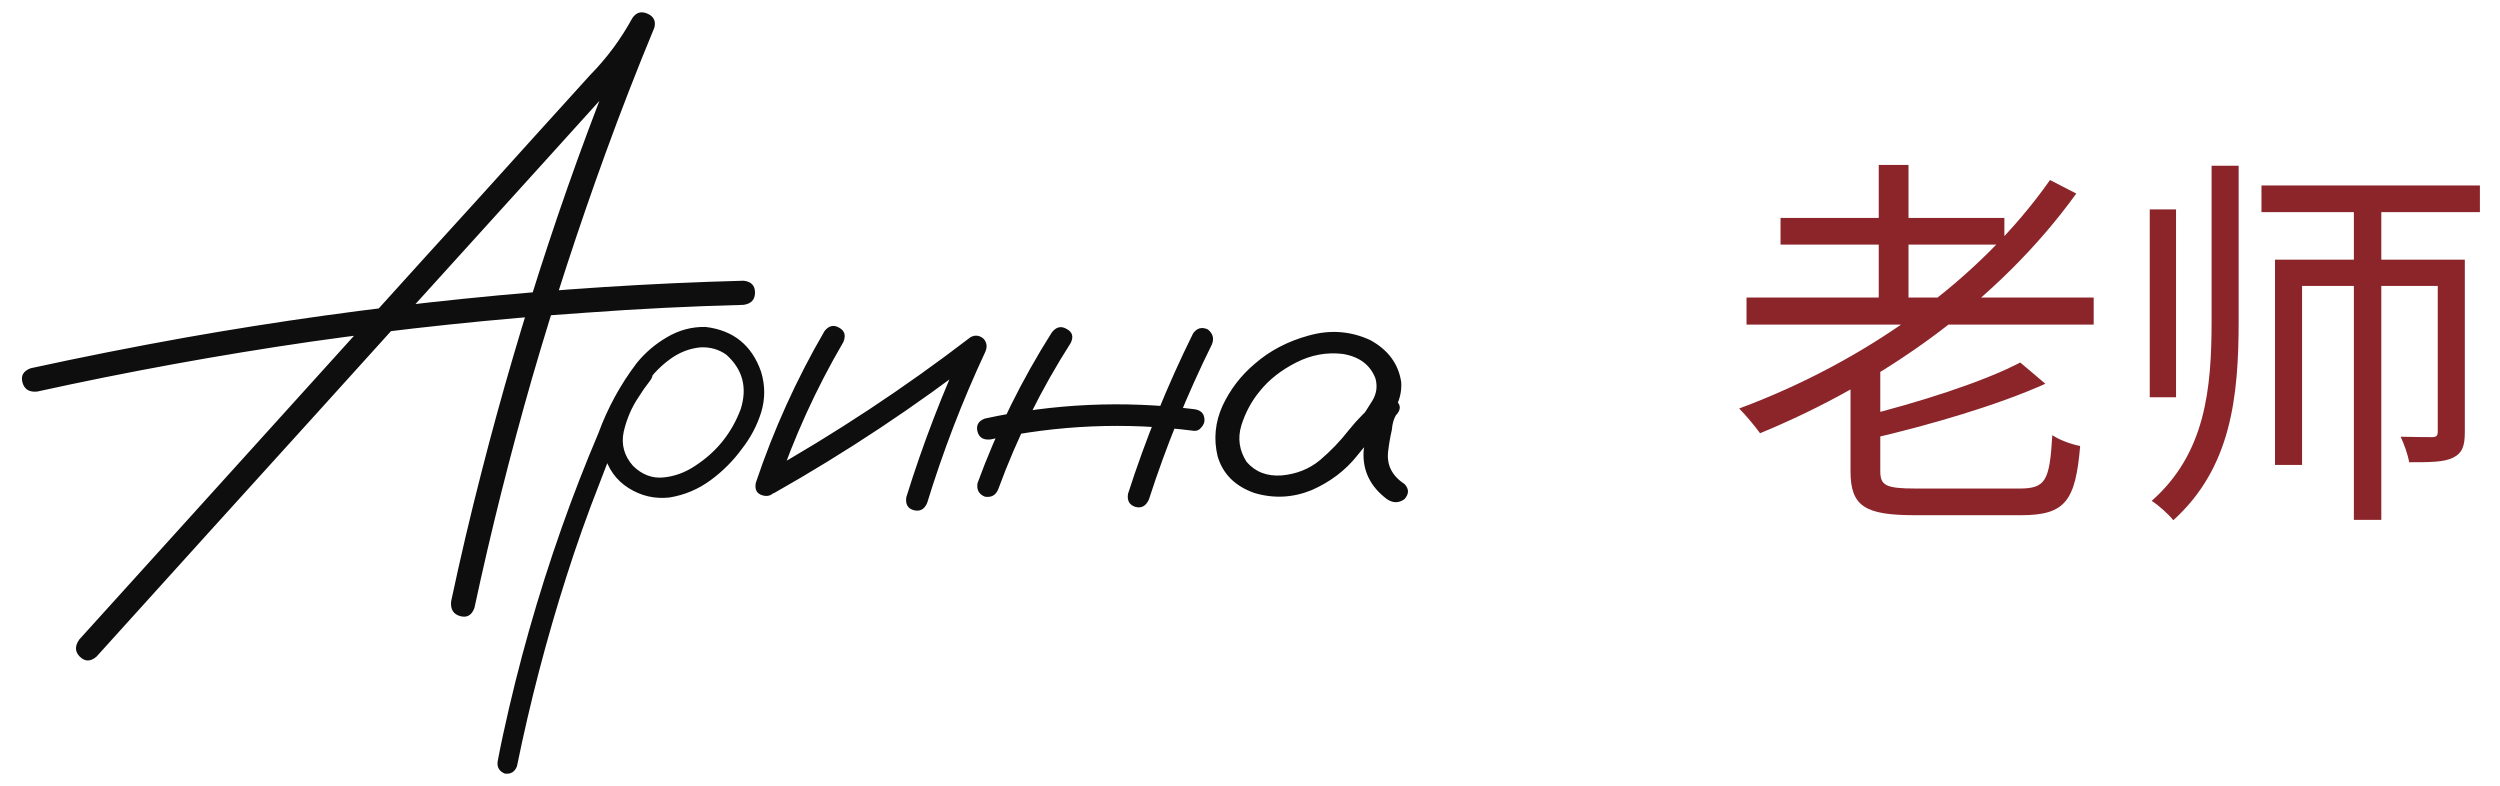
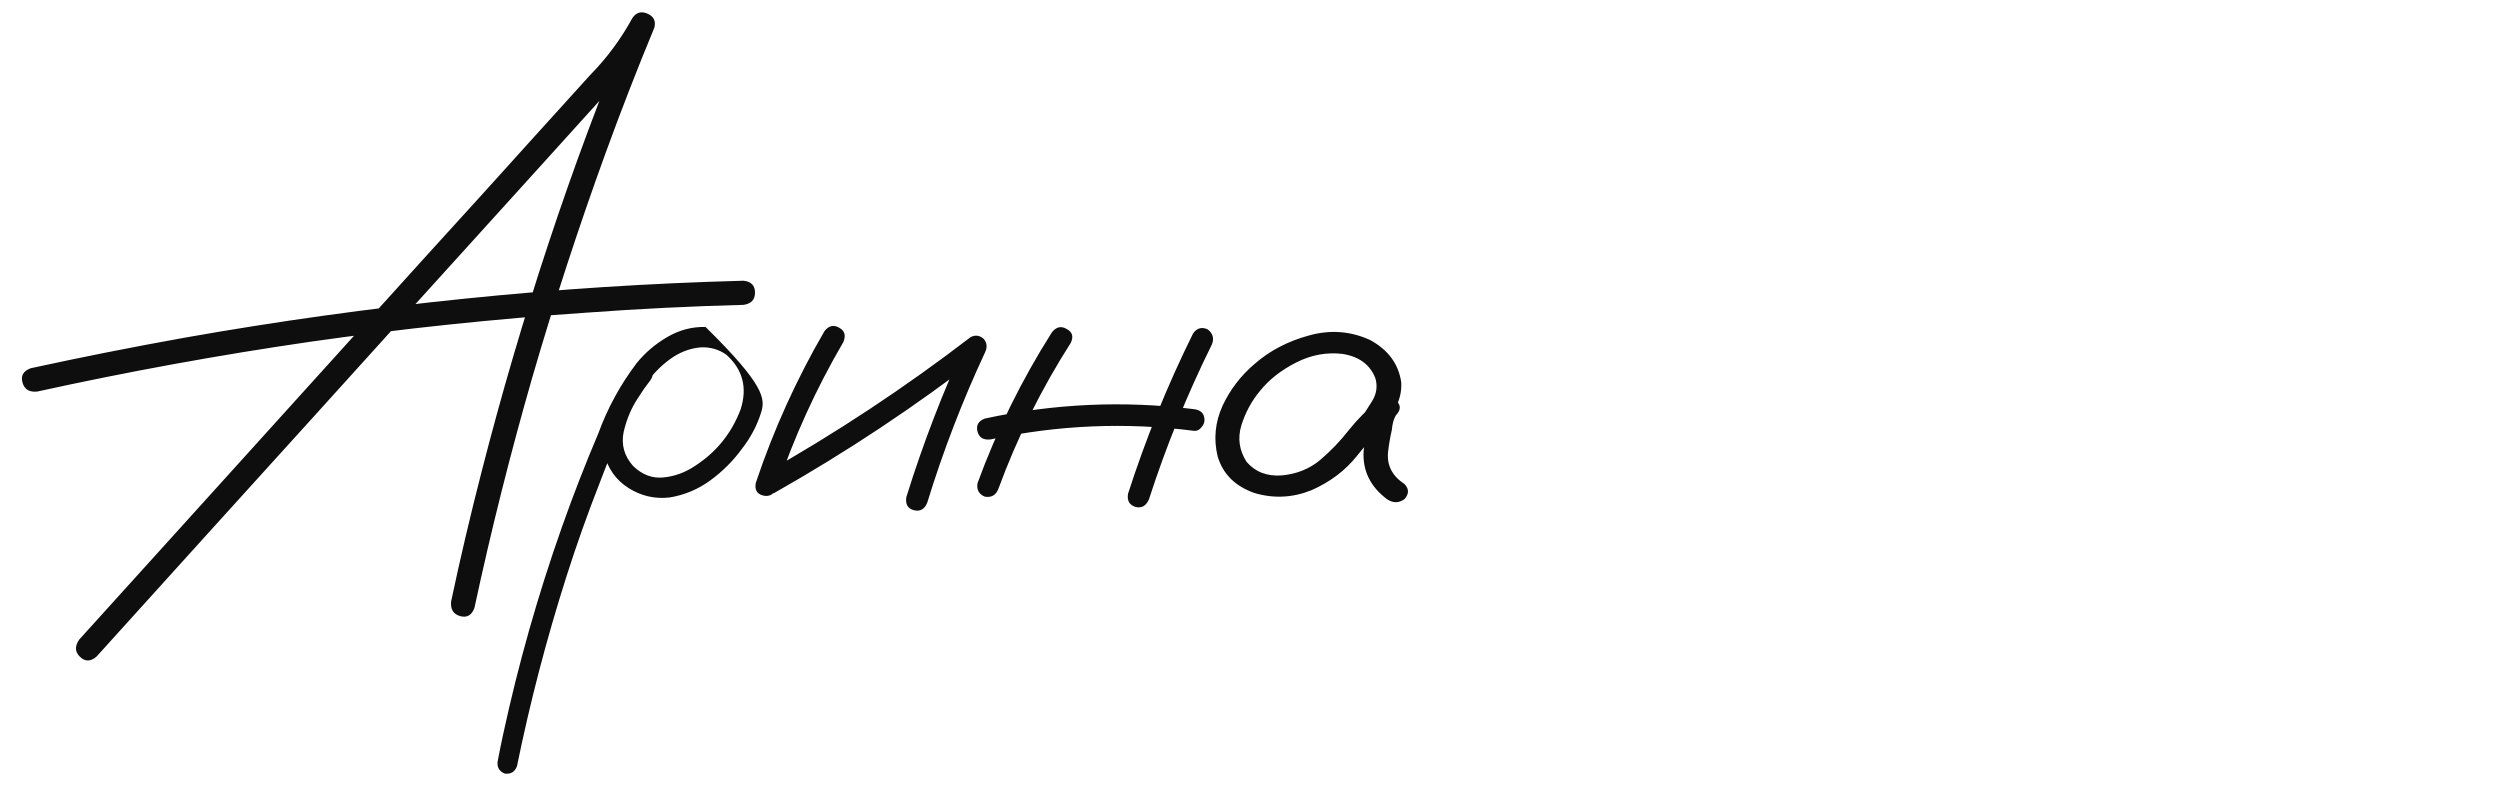
<svg xmlns="http://www.w3.org/2000/svg" width="194" height="61" viewBox="0 0 194 61" fill="none">
-   <path d="M7.49 50.952C7.025 51.354 6.591 51.354 6.189 50.952C5.808 50.571 5.798 50.127 6.157 49.619C9.373 46.064 12.589 42.509 15.806 38.955C21.519 32.649 27.221 26.344 32.913 20.039C35.79 16.886 38.657 13.723 41.514 10.549C42.931 8.983 44.359 7.407 45.798 5.82C47.089 4.508 48.179 3.037 49.067 1.408C49.364 0.964 49.755 0.847 50.242 1.059C50.728 1.271 50.908 1.63 50.781 2.138C49.448 5.354 48.189 8.592 47.004 11.85C44.91 17.605 43.005 23.435 41.291 29.338C39.599 35.22 38.107 41.166 36.816 47.175C36.605 47.746 36.234 47.958 35.706 47.81C35.177 47.661 34.944 47.281 35.007 46.667C35.727 43.282 36.52 39.907 37.388 36.542C38.911 30.597 40.636 24.715 42.561 18.896C44.486 13.077 46.623 7.333 48.972 1.662C49.544 1.895 50.115 2.128 50.686 2.36C49.607 4.265 48.295 6 46.751 7.565C45.164 9.322 43.566 11.088 41.958 12.866C36.203 19.213 30.458 25.561 24.724 31.909C18.969 38.256 13.224 44.604 7.49 50.952ZM2.888 30.385C2.275 30.449 1.894 30.216 1.746 29.687C1.597 29.158 1.809 28.788 2.38 28.576C6.358 27.709 10.357 26.915 14.377 26.196C21.55 24.926 28.765 23.921 36.023 23.181C43.238 22.44 50.464 21.975 57.7 21.784C58.293 21.848 58.589 22.154 58.589 22.705C58.589 23.255 58.293 23.572 57.7 23.657C53.638 23.762 49.586 23.963 45.544 24.26C38.393 24.746 31.252 25.498 24.121 26.513C16.991 27.55 9.913 28.841 2.888 30.385ZM49.321 28.449C49.702 28.153 50.072 28.153 50.432 28.449C50.728 28.809 50.728 29.179 50.432 29.56C50.115 29.962 49.819 30.385 49.544 30.83C49.014 31.613 48.634 32.501 48.401 33.496C48.189 34.49 48.433 35.379 49.131 36.162C49.829 36.839 50.612 37.135 51.48 37.05C52.347 36.966 53.162 36.669 53.923 36.162C55.595 35.083 56.78 33.612 57.478 31.75C58.007 30.078 57.637 28.671 56.367 27.529C55.775 27.106 55.098 26.915 54.336 26.957C53.49 27.042 52.707 27.349 51.987 27.878C51.289 28.386 50.686 28.999 50.178 29.719C49.67 30.438 49.237 31.189 48.877 31.972C48.009 33.771 47.227 35.611 46.528 37.495C45.597 39.864 44.74 42.276 43.958 44.731C42.413 49.576 41.133 54.485 40.117 59.458C39.948 59.902 39.63 60.092 39.165 60.029C38.721 59.838 38.541 59.51 38.626 59.045C38.752 58.368 38.89 57.691 39.038 57.014C40.223 51.533 41.746 46.159 43.608 40.891C44.476 38.436 45.417 36.014 46.433 33.623C47.153 31.655 48.147 29.835 49.416 28.164C50.072 27.36 50.855 26.693 51.765 26.164C52.696 25.614 53.691 25.349 54.748 25.371C56.907 25.625 58.346 26.788 59.065 28.862C59.382 29.92 59.382 30.967 59.065 32.004C58.748 33.02 58.25 33.961 57.573 34.829C56.896 35.76 56.081 36.574 55.129 37.273C54.177 37.971 53.119 38.415 51.956 38.605C50.813 38.732 49.755 38.489 48.782 37.876C47.808 37.262 47.174 36.373 46.877 35.209C46.666 33.961 46.825 32.766 47.353 31.623C47.883 30.459 48.538 29.401 49.321 28.449ZM63.984 25.688C64.323 25.265 64.704 25.18 65.127 25.434C65.55 25.667 65.656 26.037 65.444 26.545C63.328 30.163 61.604 33.95 60.271 37.907C60.017 38.394 59.657 38.574 59.192 38.447C58.726 38.32 58.547 37.992 58.652 37.463C60.028 33.358 61.805 29.433 63.984 25.688ZM60.081 38.256C59.573 38.447 59.192 38.33 58.938 37.907C58.705 37.484 58.8 37.114 59.224 36.796C64.852 33.623 70.216 30.078 75.315 26.164C75.675 25.974 76.013 26.016 76.331 26.291C76.585 26.587 76.627 26.926 76.457 27.307C74.68 31.115 73.178 35.019 71.951 39.018C71.739 39.526 71.39 39.716 70.903 39.589C70.438 39.462 70.247 39.124 70.332 38.574C71.623 34.427 73.178 30.385 74.998 26.45C75.378 26.831 75.759 27.211 76.14 27.592C71.041 31.528 65.688 35.083 60.081 38.256ZM81.631 25.783C81.969 25.36 82.35 25.275 82.773 25.529C83.218 25.762 83.324 26.122 83.091 26.608C80.806 30.184 78.933 33.961 77.473 37.939C77.283 38.426 76.934 38.627 76.426 38.542C75.96 38.352 75.77 38.002 75.855 37.495C77.357 33.39 79.282 29.486 81.631 25.783ZM92.581 25.878C92.877 25.455 93.258 25.349 93.723 25.561C94.125 25.878 94.231 26.27 94.04 26.735C92.115 30.629 90.486 34.638 89.153 38.764C88.92 39.272 88.571 39.462 88.106 39.335C87.64 39.187 87.45 38.849 87.534 38.32C88.909 34.046 90.592 29.899 92.581 25.878ZM92.644 31.75C93.194 31.814 93.469 32.099 93.469 32.607C93.469 32.797 93.385 32.988 93.215 33.178C93.067 33.369 92.877 33.453 92.644 33.432C87.354 32.755 82.096 32.977 76.87 34.099C76.32 34.162 75.981 33.961 75.855 33.496C75.728 33.009 75.918 32.67 76.426 32.48C81.779 31.316 87.185 31.073 92.644 31.75ZM107.085 33.496C106.725 33.919 106.302 34.014 105.815 33.781C105.35 33.527 105.234 33.147 105.466 32.639C105.826 32.152 106.165 31.644 106.482 31.115C106.82 30.565 106.905 29.983 106.736 29.37C106.334 28.312 105.487 27.677 104.197 27.465C102.948 27.317 101.742 27.539 100.579 28.132C99.415 28.724 98.484 29.454 97.786 30.322C97.13 31.105 96.643 32.004 96.326 33.02C96.029 34.014 96.167 34.956 96.738 35.844C97.415 36.627 98.325 36.976 99.468 36.892C100.61 36.786 101.594 36.394 102.419 35.717C103.266 34.998 104.017 34.215 104.673 33.369C105.35 32.522 106.122 31.75 106.99 31.052C107.498 30.734 107.942 30.745 108.323 31.084C108.725 31.422 108.725 31.803 108.323 32.226C108.153 32.501 108.048 32.882 108.005 33.369C107.878 33.919 107.783 34.469 107.72 35.019C107.593 36.077 108.016 36.923 108.989 37.558C109.349 37.939 109.349 38.33 108.989 38.732C108.545 39.05 108.09 39.05 107.625 38.732C106.334 37.759 105.731 36.521 105.815 35.019C105.9 34.279 106.027 33.538 106.196 32.797C106.239 32.12 106.503 31.538 106.99 31.052C107.434 31.433 107.878 31.824 108.323 32.226C107.222 33.178 106.217 34.226 105.308 35.368C104.398 36.511 103.223 37.399 101.785 38.034C100.325 38.627 98.844 38.701 97.341 38.256C95.839 37.727 94.887 36.775 94.485 35.4C94.168 34.067 94.294 32.766 94.866 31.496C95.458 30.227 96.294 29.137 97.373 28.227C98.537 27.211 99.933 26.481 101.562 26.037C103.213 25.572 104.8 25.688 106.323 26.386C107.72 27.148 108.524 28.238 108.735 29.655C108.778 30.375 108.619 31.052 108.259 31.686C107.9 32.3 107.508 32.903 107.085 33.496Z" fill="#0F0E0E" />
-   <path d="M135.53 23.09H162.47V25.19H135.53V23.09ZM138.17 16.91H155.54V18.98H138.17V16.91ZM145.79 12.8H148.1V24.2H145.79V12.8ZM156.77 28.13L158.72 29.78C155.06 31.43 149.75 32.99 145.07 34.07C144.95 33.59 144.62 32.81 144.35 32.36C148.85 31.25 153.92 29.63 156.77 28.13ZM159.08 13.97L161.12 15.02C155.12 23.33 146.18 29.66 136.58 33.62C136.22 33.11 135.44 32.18 134.96 31.7C144.71 28.07 153.56 21.83 159.08 13.97ZM143.6 27.77H145.91V36.56C145.91 37.67 146.33 37.91 148.67 37.91C149.75 37.91 155.27 37.91 156.71 37.91C158.75 37.91 159.05 37.31 159.26 33.77C159.83 34.16 160.79 34.49 161.42 34.61C161.06 38.9 160.25 39.98 156.83 39.98C155.96 39.98 149.45 39.98 148.61 39.98C144.71 39.98 143.6 39.29 143.6 36.56V27.77ZM175.49 14.39H192.44V16.46H175.49V14.39ZM182.66 15.23H184.79V40.34H182.66V15.23ZM176.54 20.15H190.01V22.19H178.64V36.08H176.54V20.15ZM189.17 20.15H191.27V33.53C191.27 34.58 191.09 35.15 190.37 35.51C189.65 35.87 188.6 35.87 186.95 35.87C186.86 35.3 186.56 34.46 186.29 33.89C187.43 33.92 188.42 33.92 188.75 33.92C189.08 33.92 189.17 33.8 189.17 33.47V20.15ZM171.62 12.86H173.72V24.86C173.72 30.8 173.15 36.29 168.65 40.37C168.29 39.92 167.51 39.2 166.97 38.87C171.14 35.18 171.62 30.23 171.62 24.86V12.86ZM166.82 16.25H168.86V30.83H166.82V16.25Z" fill="#8B252A" />
+   <path d="M7.49 50.952C7.025 51.354 6.591 51.354 6.189 50.952C5.808 50.571 5.798 50.127 6.157 49.619C9.373 46.064 12.589 42.509 15.806 38.955C21.519 32.649 27.221 26.344 32.913 20.039C35.79 16.886 38.657 13.723 41.514 10.549C42.931 8.983 44.359 7.407 45.798 5.82C47.089 4.508 48.179 3.037 49.067 1.408C49.364 0.964 49.755 0.847 50.242 1.059C50.728 1.271 50.908 1.63 50.781 2.138C49.448 5.354 48.189 8.592 47.004 11.85C44.91 17.605 43.005 23.435 41.291 29.338C39.599 35.22 38.107 41.166 36.816 47.175C36.605 47.746 36.234 47.958 35.706 47.81C35.177 47.661 34.944 47.281 35.007 46.667C35.727 43.282 36.52 39.907 37.388 36.542C38.911 30.597 40.636 24.715 42.561 18.896C44.486 13.077 46.623 7.333 48.972 1.662C49.544 1.895 50.115 2.128 50.686 2.36C49.607 4.265 48.295 6 46.751 7.565C45.164 9.322 43.566 11.088 41.958 12.866C36.203 19.213 30.458 25.561 24.724 31.909C18.969 38.256 13.224 44.604 7.49 50.952ZM2.888 30.385C2.275 30.449 1.894 30.216 1.746 29.687C1.597 29.158 1.809 28.788 2.38 28.576C6.358 27.709 10.357 26.915 14.377 26.196C21.55 24.926 28.765 23.921 36.023 23.181C43.238 22.44 50.464 21.975 57.7 21.784C58.293 21.848 58.589 22.154 58.589 22.705C58.589 23.255 58.293 23.572 57.7 23.657C53.638 23.762 49.586 23.963 45.544 24.26C38.393 24.746 31.252 25.498 24.121 26.513C16.991 27.55 9.913 28.841 2.888 30.385ZM49.321 28.449C49.702 28.153 50.072 28.153 50.432 28.449C50.728 28.809 50.728 29.179 50.432 29.56C50.115 29.962 49.819 30.385 49.544 30.83C49.014 31.613 48.634 32.501 48.401 33.496C48.189 34.49 48.433 35.379 49.131 36.162C49.829 36.839 50.612 37.135 51.48 37.05C52.347 36.966 53.162 36.669 53.923 36.162C55.595 35.083 56.78 33.612 57.478 31.75C58.007 30.078 57.637 28.671 56.367 27.529C55.775 27.106 55.098 26.915 54.336 26.957C53.49 27.042 52.707 27.349 51.987 27.878C51.289 28.386 50.686 28.999 50.178 29.719C49.67 30.438 49.237 31.189 48.877 31.972C48.009 33.771 47.227 35.611 46.528 37.495C45.597 39.864 44.74 42.276 43.958 44.731C42.413 49.576 41.133 54.485 40.117 59.458C39.948 59.902 39.63 60.092 39.165 60.029C38.721 59.838 38.541 59.51 38.626 59.045C38.752 58.368 38.89 57.691 39.038 57.014C40.223 51.533 41.746 46.159 43.608 40.891C44.476 38.436 45.417 36.014 46.433 33.623C47.153 31.655 48.147 29.835 49.416 28.164C50.072 27.36 50.855 26.693 51.765 26.164C52.696 25.614 53.691 25.349 54.748 25.371C59.382 29.92 59.382 30.967 59.065 32.004C58.748 33.02 58.25 33.961 57.573 34.829C56.896 35.76 56.081 36.574 55.129 37.273C54.177 37.971 53.119 38.415 51.956 38.605C50.813 38.732 49.755 38.489 48.782 37.876C47.808 37.262 47.174 36.373 46.877 35.209C46.666 33.961 46.825 32.766 47.353 31.623C47.883 30.459 48.538 29.401 49.321 28.449ZM63.984 25.688C64.323 25.265 64.704 25.18 65.127 25.434C65.55 25.667 65.656 26.037 65.444 26.545C63.328 30.163 61.604 33.95 60.271 37.907C60.017 38.394 59.657 38.574 59.192 38.447C58.726 38.32 58.547 37.992 58.652 37.463C60.028 33.358 61.805 29.433 63.984 25.688ZM60.081 38.256C59.573 38.447 59.192 38.33 58.938 37.907C58.705 37.484 58.8 37.114 59.224 36.796C64.852 33.623 70.216 30.078 75.315 26.164C75.675 25.974 76.013 26.016 76.331 26.291C76.585 26.587 76.627 26.926 76.457 27.307C74.68 31.115 73.178 35.019 71.951 39.018C71.739 39.526 71.39 39.716 70.903 39.589C70.438 39.462 70.247 39.124 70.332 38.574C71.623 34.427 73.178 30.385 74.998 26.45C75.378 26.831 75.759 27.211 76.14 27.592C71.041 31.528 65.688 35.083 60.081 38.256ZM81.631 25.783C81.969 25.36 82.35 25.275 82.773 25.529C83.218 25.762 83.324 26.122 83.091 26.608C80.806 30.184 78.933 33.961 77.473 37.939C77.283 38.426 76.934 38.627 76.426 38.542C75.96 38.352 75.77 38.002 75.855 37.495C77.357 33.39 79.282 29.486 81.631 25.783ZM92.581 25.878C92.877 25.455 93.258 25.349 93.723 25.561C94.125 25.878 94.231 26.27 94.04 26.735C92.115 30.629 90.486 34.638 89.153 38.764C88.92 39.272 88.571 39.462 88.106 39.335C87.64 39.187 87.45 38.849 87.534 38.32C88.909 34.046 90.592 29.899 92.581 25.878ZM92.644 31.75C93.194 31.814 93.469 32.099 93.469 32.607C93.469 32.797 93.385 32.988 93.215 33.178C93.067 33.369 92.877 33.453 92.644 33.432C87.354 32.755 82.096 32.977 76.87 34.099C76.32 34.162 75.981 33.961 75.855 33.496C75.728 33.009 75.918 32.67 76.426 32.48C81.779 31.316 87.185 31.073 92.644 31.75ZM107.085 33.496C106.725 33.919 106.302 34.014 105.815 33.781C105.35 33.527 105.234 33.147 105.466 32.639C105.826 32.152 106.165 31.644 106.482 31.115C106.82 30.565 106.905 29.983 106.736 29.37C106.334 28.312 105.487 27.677 104.197 27.465C102.948 27.317 101.742 27.539 100.579 28.132C99.415 28.724 98.484 29.454 97.786 30.322C97.13 31.105 96.643 32.004 96.326 33.02C96.029 34.014 96.167 34.956 96.738 35.844C97.415 36.627 98.325 36.976 99.468 36.892C100.61 36.786 101.594 36.394 102.419 35.717C103.266 34.998 104.017 34.215 104.673 33.369C105.35 32.522 106.122 31.75 106.99 31.052C107.498 30.734 107.942 30.745 108.323 31.084C108.725 31.422 108.725 31.803 108.323 32.226C108.153 32.501 108.048 32.882 108.005 33.369C107.878 33.919 107.783 34.469 107.72 35.019C107.593 36.077 108.016 36.923 108.989 37.558C109.349 37.939 109.349 38.33 108.989 38.732C108.545 39.05 108.09 39.05 107.625 38.732C106.334 37.759 105.731 36.521 105.815 35.019C105.9 34.279 106.027 33.538 106.196 32.797C106.239 32.12 106.503 31.538 106.99 31.052C107.434 31.433 107.878 31.824 108.323 32.226C107.222 33.178 106.217 34.226 105.308 35.368C104.398 36.511 103.223 37.399 101.785 38.034C100.325 38.627 98.844 38.701 97.341 38.256C95.839 37.727 94.887 36.775 94.485 35.4C94.168 34.067 94.294 32.766 94.866 31.496C95.458 30.227 96.294 29.137 97.373 28.227C98.537 27.211 99.933 26.481 101.562 26.037C103.213 25.572 104.8 25.688 106.323 26.386C107.72 27.148 108.524 28.238 108.735 29.655C108.778 30.375 108.619 31.052 108.259 31.686C107.9 32.3 107.508 32.903 107.085 33.496Z" fill="#0F0E0E" />
</svg>